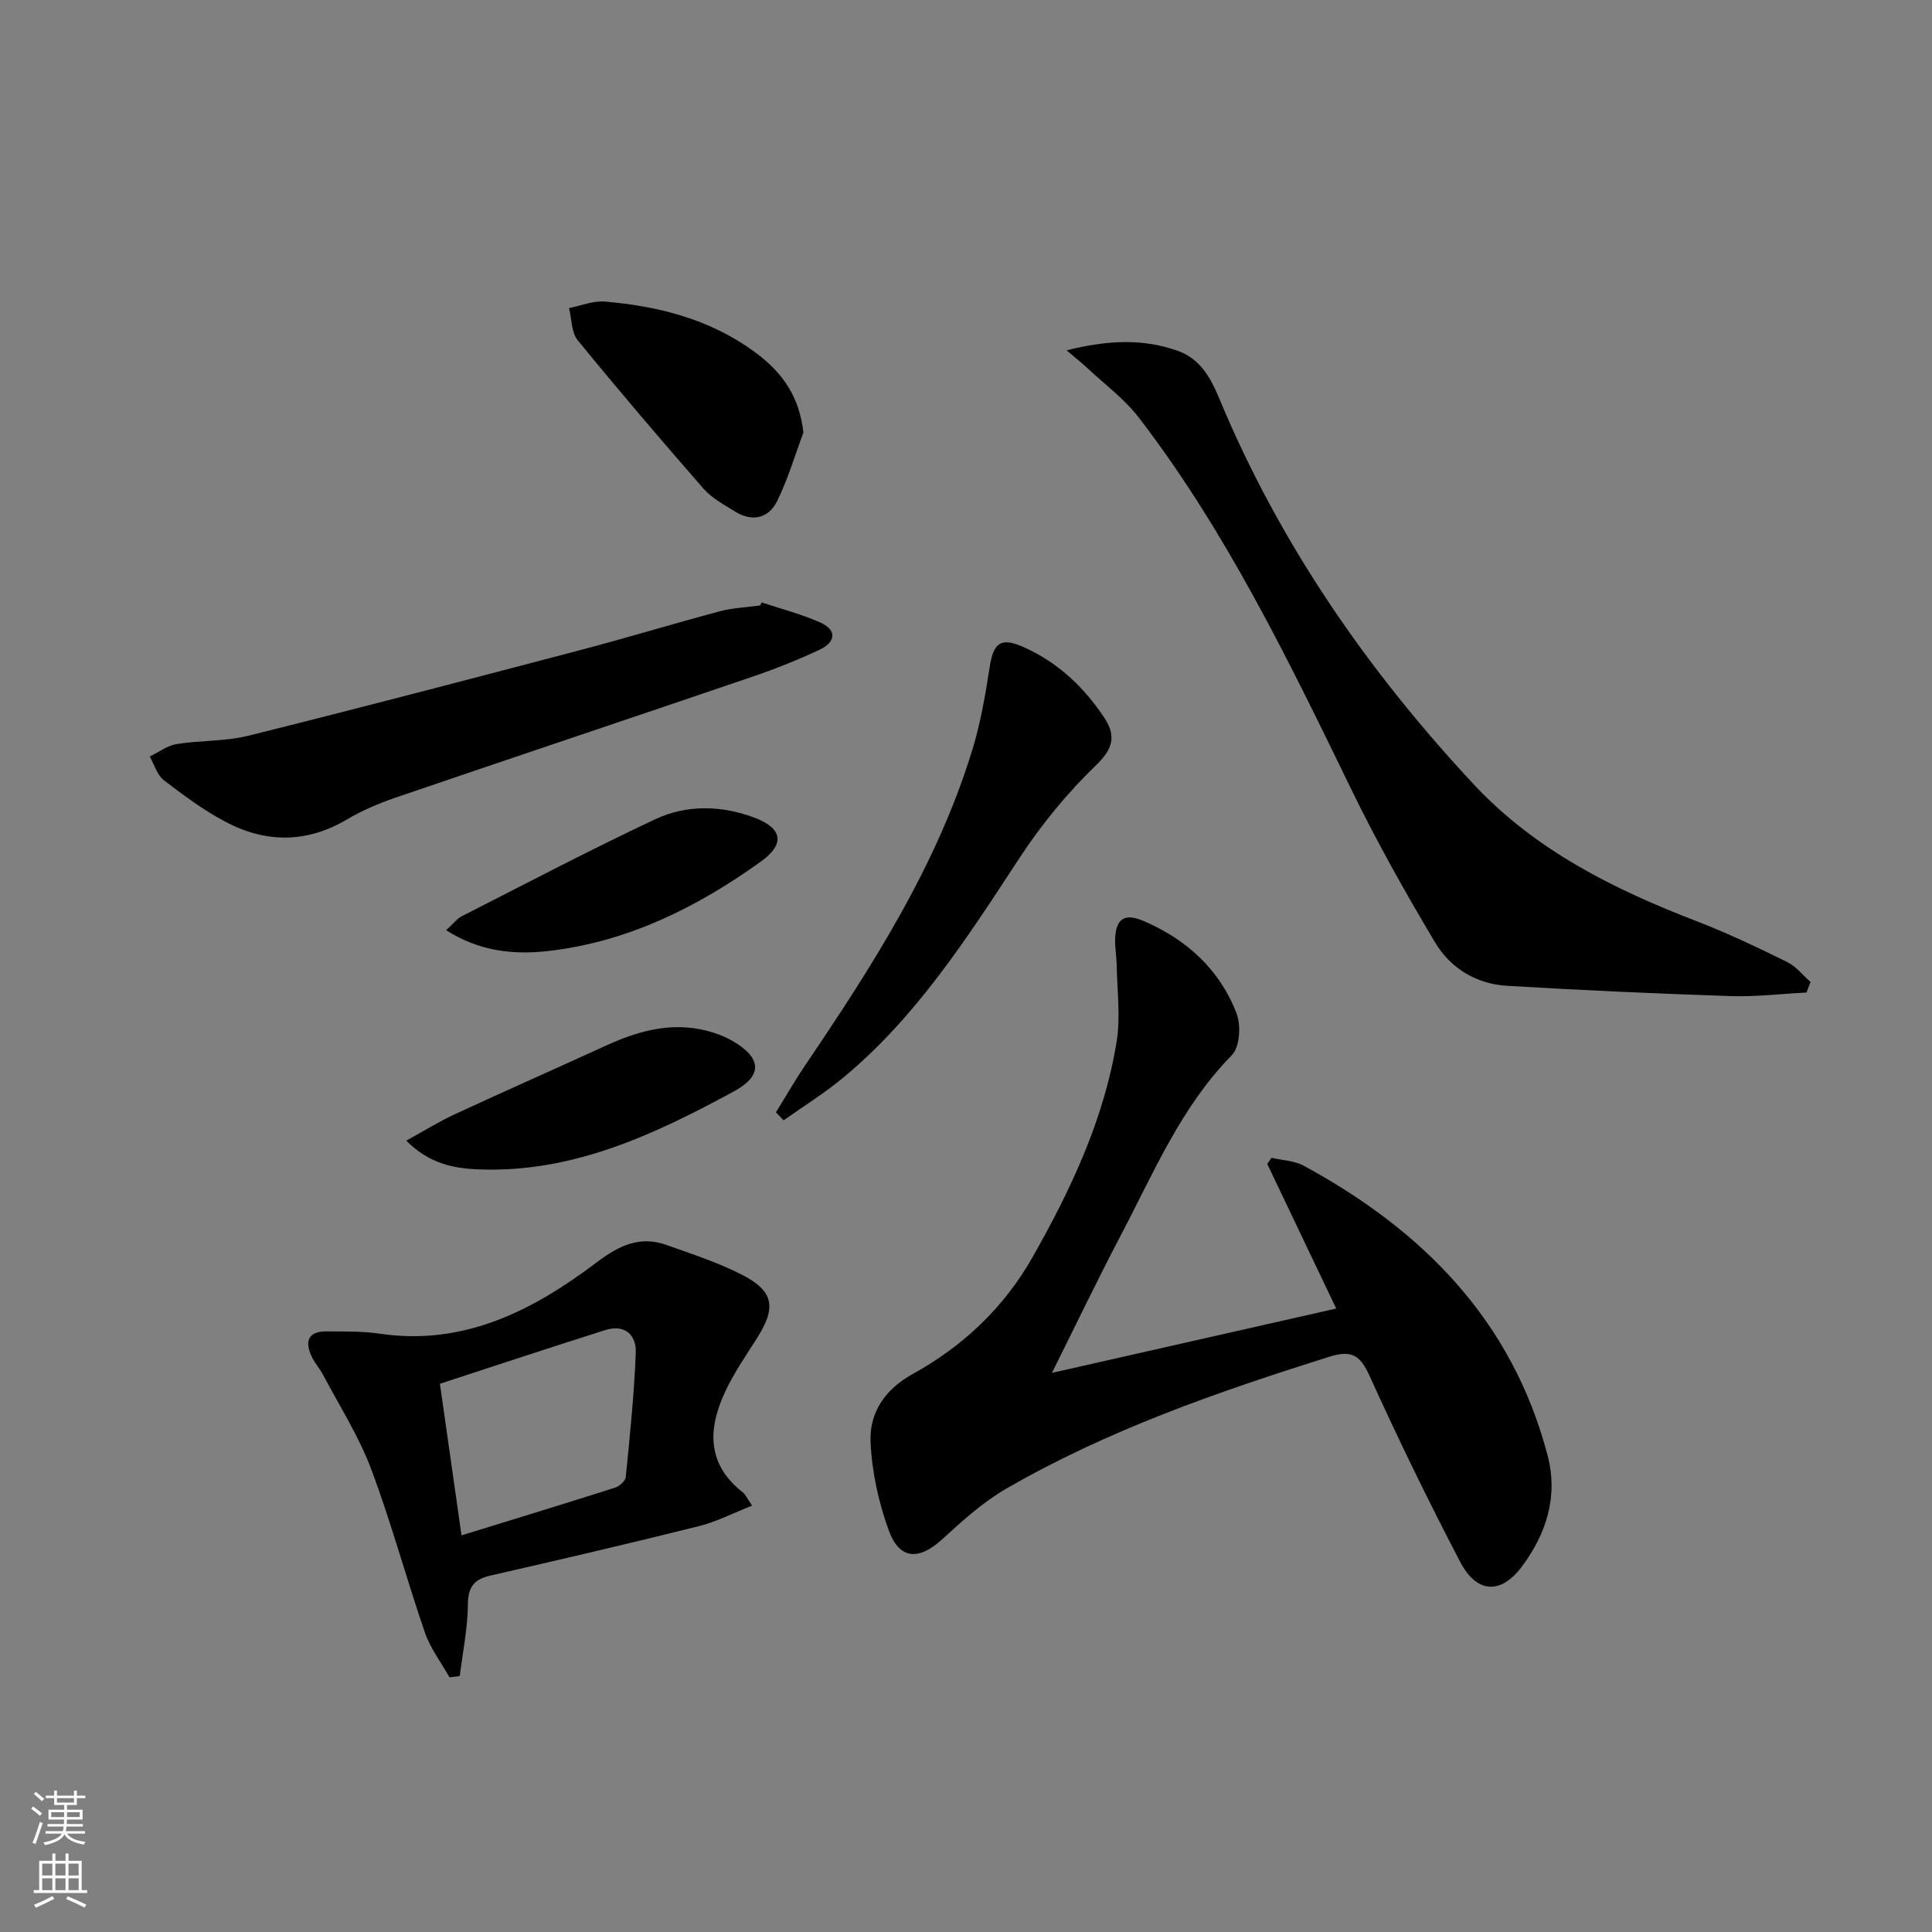
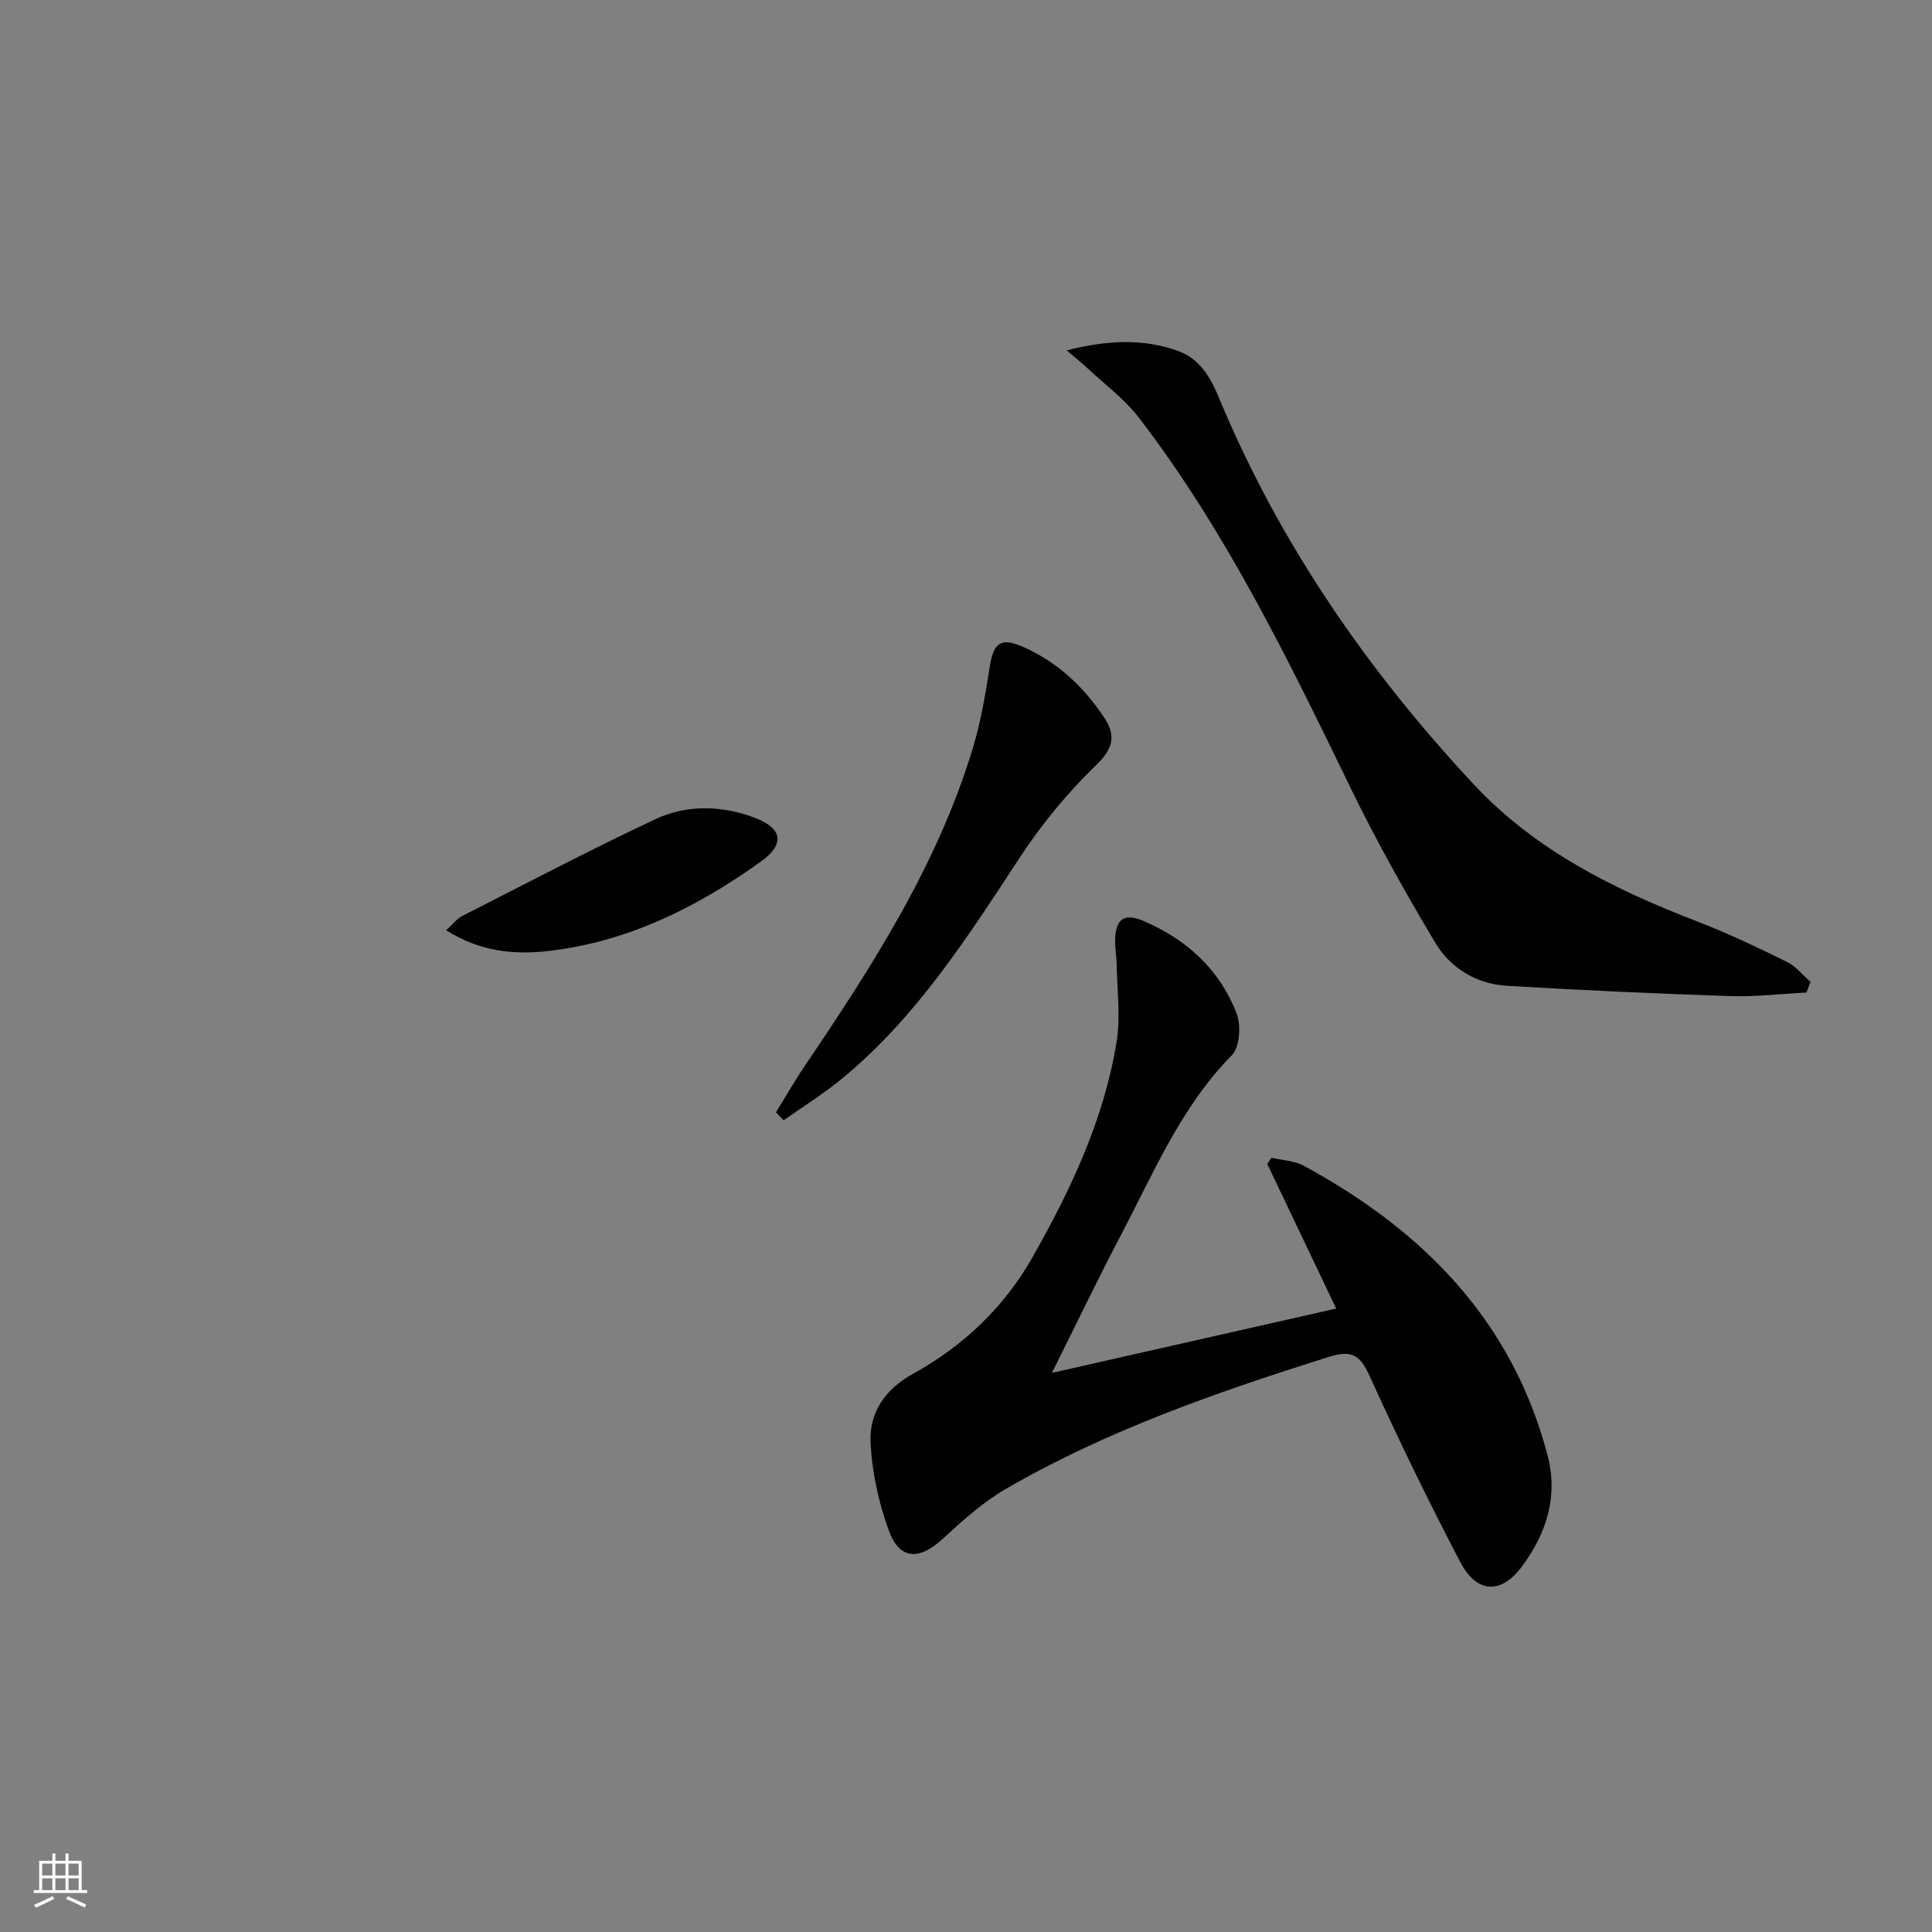
<svg xmlns="http://www.w3.org/2000/svg" enable-background="new 0 0 400 400" viewBox="0 0 400 400">
  <rect x="0" y="0" width="400" height="400" fill="#808080" stroke="none" />
  <g fill="#010000">
    <path d="m217.79 284.24c20.22-4.58 39.24-8.88 58.86-13.32-4.93-10.33-9.61-20.13-14.28-29.94.29-.42.58-.85.88-1.27 2.24.52 4.74.59 6.69 1.65 24.64 13.38 43.14 32.03 50.47 59.96 2.22 8.47-.21 16.14-5.29 22.98-4.32 5.82-9.35 5.68-12.8-.92-6.62-12.65-12.86-25.51-18.76-38.51-1.99-4.38-3.75-5.42-8.48-3.93-23.02 7.26-45.78 15.15-66.76 27.28-4.81 2.78-9.08 6.65-13.21 10.44-4.84 4.43-8.88 4.31-11.11-1.83-2.11-5.82-3.5-12.16-3.76-18.33-.25-6.04 2.99-10.86 8.73-14.03 10.38-5.73 18.84-13.7 24.74-24.07 7.99-14.06 14.87-28.65 17.48-44.76.83-5.14.09-10.54.01-15.82-.03-1.82-.39-3.65-.32-5.47.16-4.15 1.96-5.35 5.86-3.68 8.93 3.82 15.78 10.05 19.28 19.15.95 2.47.67 6.96-.97 8.63-10.53 10.71-16.17 24.31-22.96 37.23-4.79 9.12-9.24 18.41-14.3 28.56z" />
    <path d="m374.01 205.49c-5.24.27-10.5.91-15.73.74-15.43-.51-30.86-1.21-46.27-2.13-6.34-.37-11.7-3.64-14.87-8.95-6.19-10.37-12.12-20.93-17.4-31.79-12.95-26.62-25.82-53.27-43.95-76.89-2.98-3.89-7.1-6.91-10.72-10.31-1.12-1.05-2.33-2-4.24-3.63 8.46-2.11 15.74-2.47 22.97.09 4.63 1.64 6.8 5.48 8.59 9.78 12.46 29.99 30.62 56.27 52.66 79.92 12.78 13.72 29.12 21.83 46.35 28.46 6.34 2.44 12.5 5.39 18.6 8.39 1.85.91 3.25 2.73 4.85 4.13-.27.74-.56 1.46-.84 2.19z" />
-     <path d="m93.07 347.28c-1.73-3.08-3.96-5.98-5.09-9.26-3.88-11.27-6.98-22.82-11.17-33.96-2.54-6.75-6.52-12.96-9.9-19.38-.69-1.32-1.74-2.45-2.37-3.79-1.48-3.14-.81-5.27 3.08-5.24 3.66.03 7.36-.06 10.96.47 17.49 2.59 31.79-4.81 44.97-14.77 4.7-3.55 8.97-5.56 14.54-3.56 5.29 1.9 10.71 3.63 15.67 6.21 6.47 3.36 6.96 6.72 3.03 12.95-2.3 3.64-4.79 7.22-6.61 11.09-3.64 7.72-3.92 15.1 3.67 20.99.49.38.74 1.05 1.86 2.69-3.93 1.55-7.37 3.35-11.04 4.26-14.3 3.57-28.66 6.92-43.03 10.2-3.43.78-4.74 2.27-4.77 5.99-.04 4.95-1.07 9.88-1.68 14.83-.71.09-1.42.19-2.12.28zm2.48-29.4c10.97-3.38 21.39-6.56 31.77-9.87.91-.29 2.15-1.38 2.24-2.19.85-8.57 1.74-17.16 2.07-25.76.14-3.73-2.31-5.95-6.33-4.68-11.35 3.59-22.65 7.34-34.22 11.11 1.49 10.52 2.91 20.46 4.47 31.39z" />
-     <path d="m157.71 124.73c4.03 1.34 8.18 2.41 12.05 4.12 3.63 1.6 3.25 4.1-.06 5.66-4.49 2.11-9.13 3.96-13.82 5.56-24.67 8.41-49.39 16.67-74.05 25.09-3.45 1.18-6.86 2.65-9.99 4.49-8.35 4.94-16.79 4.91-25.13.51-4.52-2.39-8.71-5.49-12.78-8.62-1.4-1.08-1.98-3.24-2.93-4.91 1.85-.89 3.63-2.27 5.58-2.58 4.91-.79 10.04-.53 14.83-1.72 23-5.73 45.93-11.74 68.86-17.77 9.62-2.53 19.15-5.44 28.76-8 2.7-.72 5.57-.82 8.36-1.21.11-.21.21-.41.32-.62z" />
-     <path d="m160.65 230.3c1.98-3.2 3.85-6.48 5.95-9.59 14-20.68 27.5-41.65 34.82-65.83 1.67-5.51 2.62-11.27 3.52-16.98.78-4.93 2.38-5.98 6.99-3.92 7.07 3.15 12.46 8.23 16.68 14.59 2.43 3.66 1.96 6.34-1.64 9.81-5.91 5.7-11.27 12.21-15.78 19.08-10.79 16.45-21.34 33.02-36.7 45.73-3.86 3.19-8.15 5.86-12.25 8.76-.53-.55-1.06-1.1-1.59-1.65z" />
-     <path d="m166.34 89.55c-1.77 4.73-3.2 9.63-5.41 14.14-1.82 3.71-5.24 4.42-8.85 2.16-2.24-1.4-4.71-2.72-6.41-4.66-8.84-10.11-17.56-20.33-26.05-30.73-1.33-1.63-1.24-4.42-1.81-6.68 2.48-.48 5.01-1.55 7.43-1.34 11.03.94 21.56 3.6 30.74 10.23 6.52 4.7 9.55 9.91 10.36 16.88z" />
-     <path d="m84.11 236.16c3.7-2.03 6.72-3.92 9.93-5.41 10.53-4.87 21.14-9.57 31.7-14.39 7.13-3.25 14.41-5.04 22.17-2.49 1.25.41 2.5.93 3.64 1.58 6.1 3.49 6.5 7.19.41 10.5-16.54 8.98-33.5 16.98-53.05 16.15-5.15-.22-10.11-1.23-14.8-5.94z" />
+     <path d="m160.65 230.3c1.98-3.2 3.85-6.48 5.95-9.59 14-20.68 27.5-41.65 34.82-65.83 1.67-5.51 2.62-11.27 3.52-16.98.78-4.93 2.38-5.98 6.99-3.92 7.07 3.15 12.46 8.23 16.68 14.59 2.43 3.66 1.96 6.34-1.64 9.81-5.91 5.7-11.27 12.21-15.78 19.08-10.79 16.45-21.34 33.02-36.7 45.73-3.86 3.19-8.15 5.86-12.25 8.76-.53-.55-1.06-1.1-1.59-1.65" />
    <path d="m92.37 192.59c1.53-1.39 2.25-2.39 3.23-2.89 13.31-6.77 26.54-13.73 40.05-20.08 6.5-3.05 13.63-2.9 20.45-.37 5.92 2.2 6.53 5.47 1.4 9.15-13.24 9.49-27.61 16.63-44.01 18.5-7.08.8-14.19.11-21.12-4.31z" />
  </g>
-   <path d="m6.44 374.46.42-.45c.65.47 1.27.95 1.85 1.44l-.45.49c-.65-.56-1.25-1.06-1.82-1.48m.93 7.33-.63-.26c.55-1.36 1.05-2.8 1.52-4.33.19.1.38.19.59.27-.46 1.29-.95 2.73-1.48 4.32m-.38-10.38.44-.42c.43.34 1.01.82 1.74 1.44l-.49.49c-.53-.51-1.09-1.01-1.69-1.51m2.5.35h1.72v-1.04h.59v1.04h3.52v-1.04h.59v1.04h1.75v.53h-1.75v1.42h-2.03v.97h3.22v2.03h-3.24c0 .35-.01.66-.03.93h3.32v.53h-3.37c-.03.27-.08.58-.15.94h3.96v.53h-3.71c.67.92 1.93 1.48 3.79 1.68-.13.24-.23.44-.29.59-2.13-.38-3.48-1.08-4.04-2.12-.43.97-1.77 1.72-4.03 2.23-.09-.19-.2-.37-.33-.55 2.1-.42 3.37-1.03 3.81-1.83h-3.36v-.53h3.58c.08-.29.13-.61.16-.94h-3.33v-.53h3.39c.02-.27.04-.58.04-.93h-3.23v-2.03h3.25v-.97h-2.07v-1.42h-1.73zm1.12 3.44v1h2.65c.01-.3.02-.44.01-.4v-.25-.35zm1.19-2h3.52v-.91h-3.52zm4.71 2h-2.63v.59c0 .15-.01.28-.01.4h2.64z" fill="#fbfcfa" />
  <path d="m13.56 383.74h.63v1.52h2.72v6.07h1.13v.6h-11.06v-.6h1.13v-6.07h2.73v-1.52h.63v1.52h2.1v-1.52zm-2.69 8.83.38.56c-1.24.63-2.53 1.25-3.85 1.85-.1-.21-.21-.42-.34-.63 1.36-.55 2.63-1.15 3.81-1.78m-2.13-4.27h2.1v-2.45h-2.1zm0 3.04h2.1v-2.46h-2.1zm2.72-3.04h2.1v-2.45h-2.1zm0 3.04h2.1v-2.46h-2.1zm6.07 3.6c-1.41-.71-2.7-1.3-3.86-1.78l.35-.56c1.45.62 2.75 1.19 3.84 1.72zm-1.25-9.09h-2.1v2.45h2.1zm-2.09 5.49h2.1v-2.46h-2.1z" fill="#fbfcfa" />
</svg>